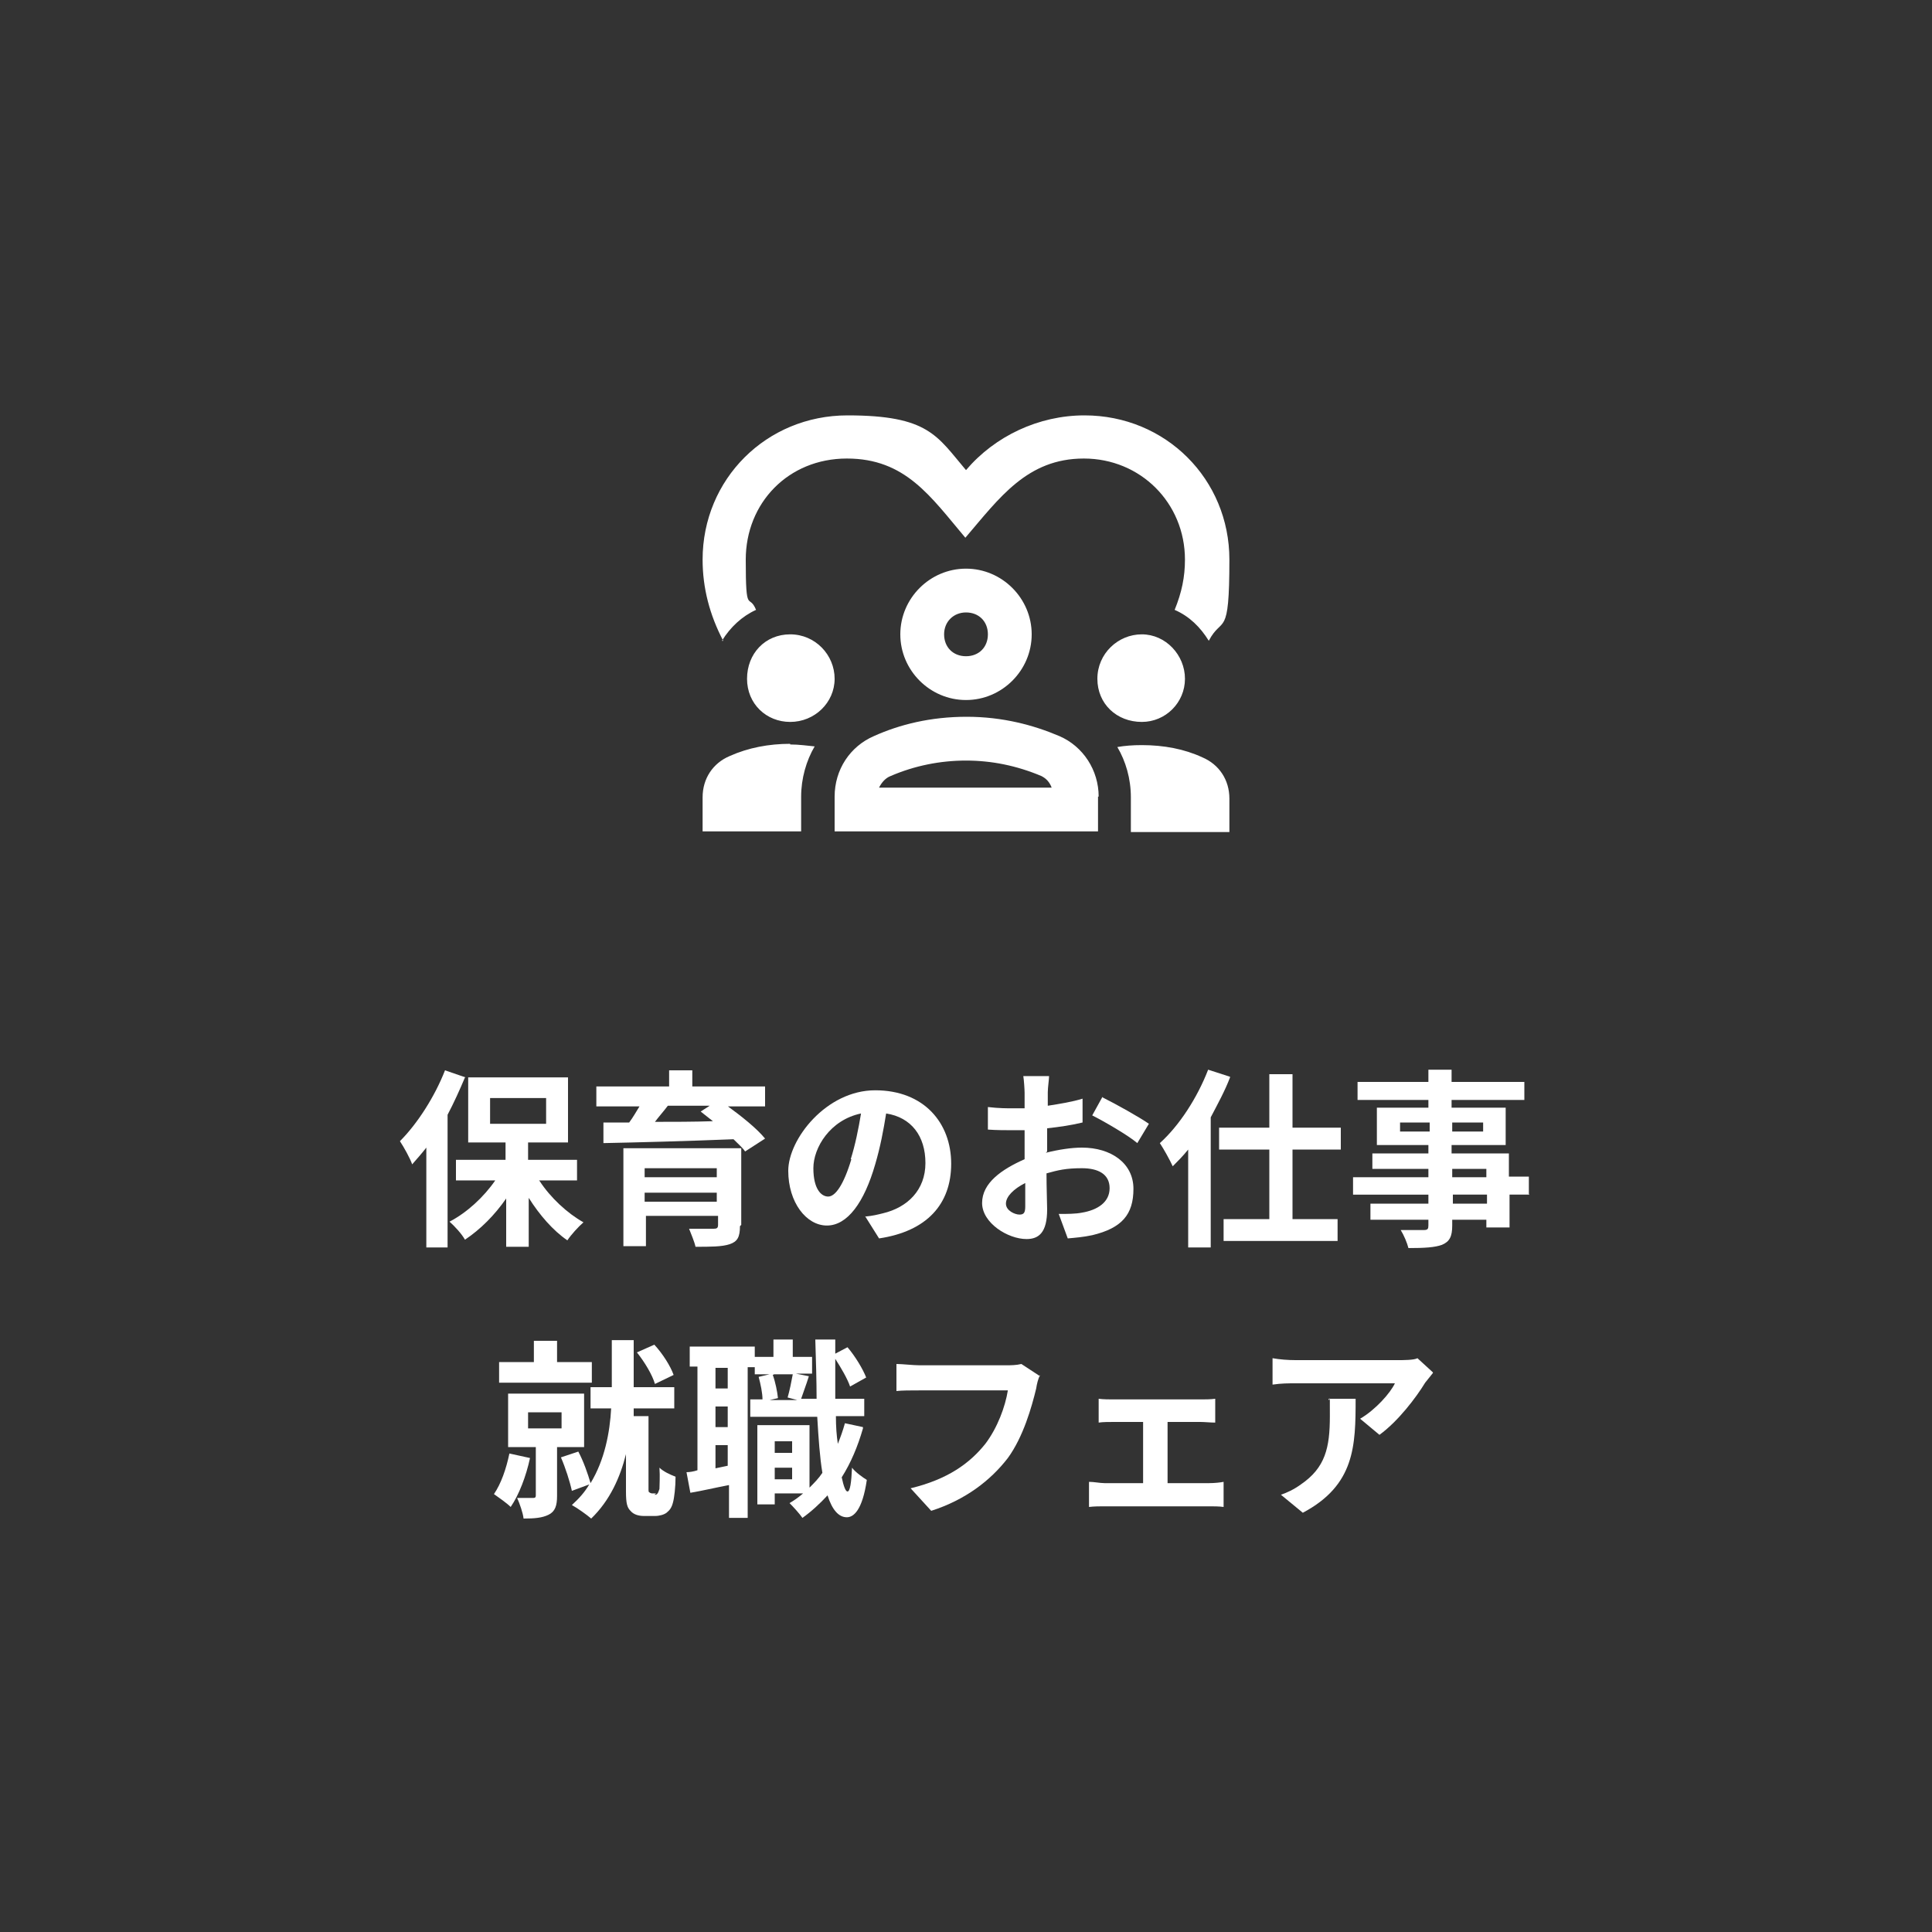
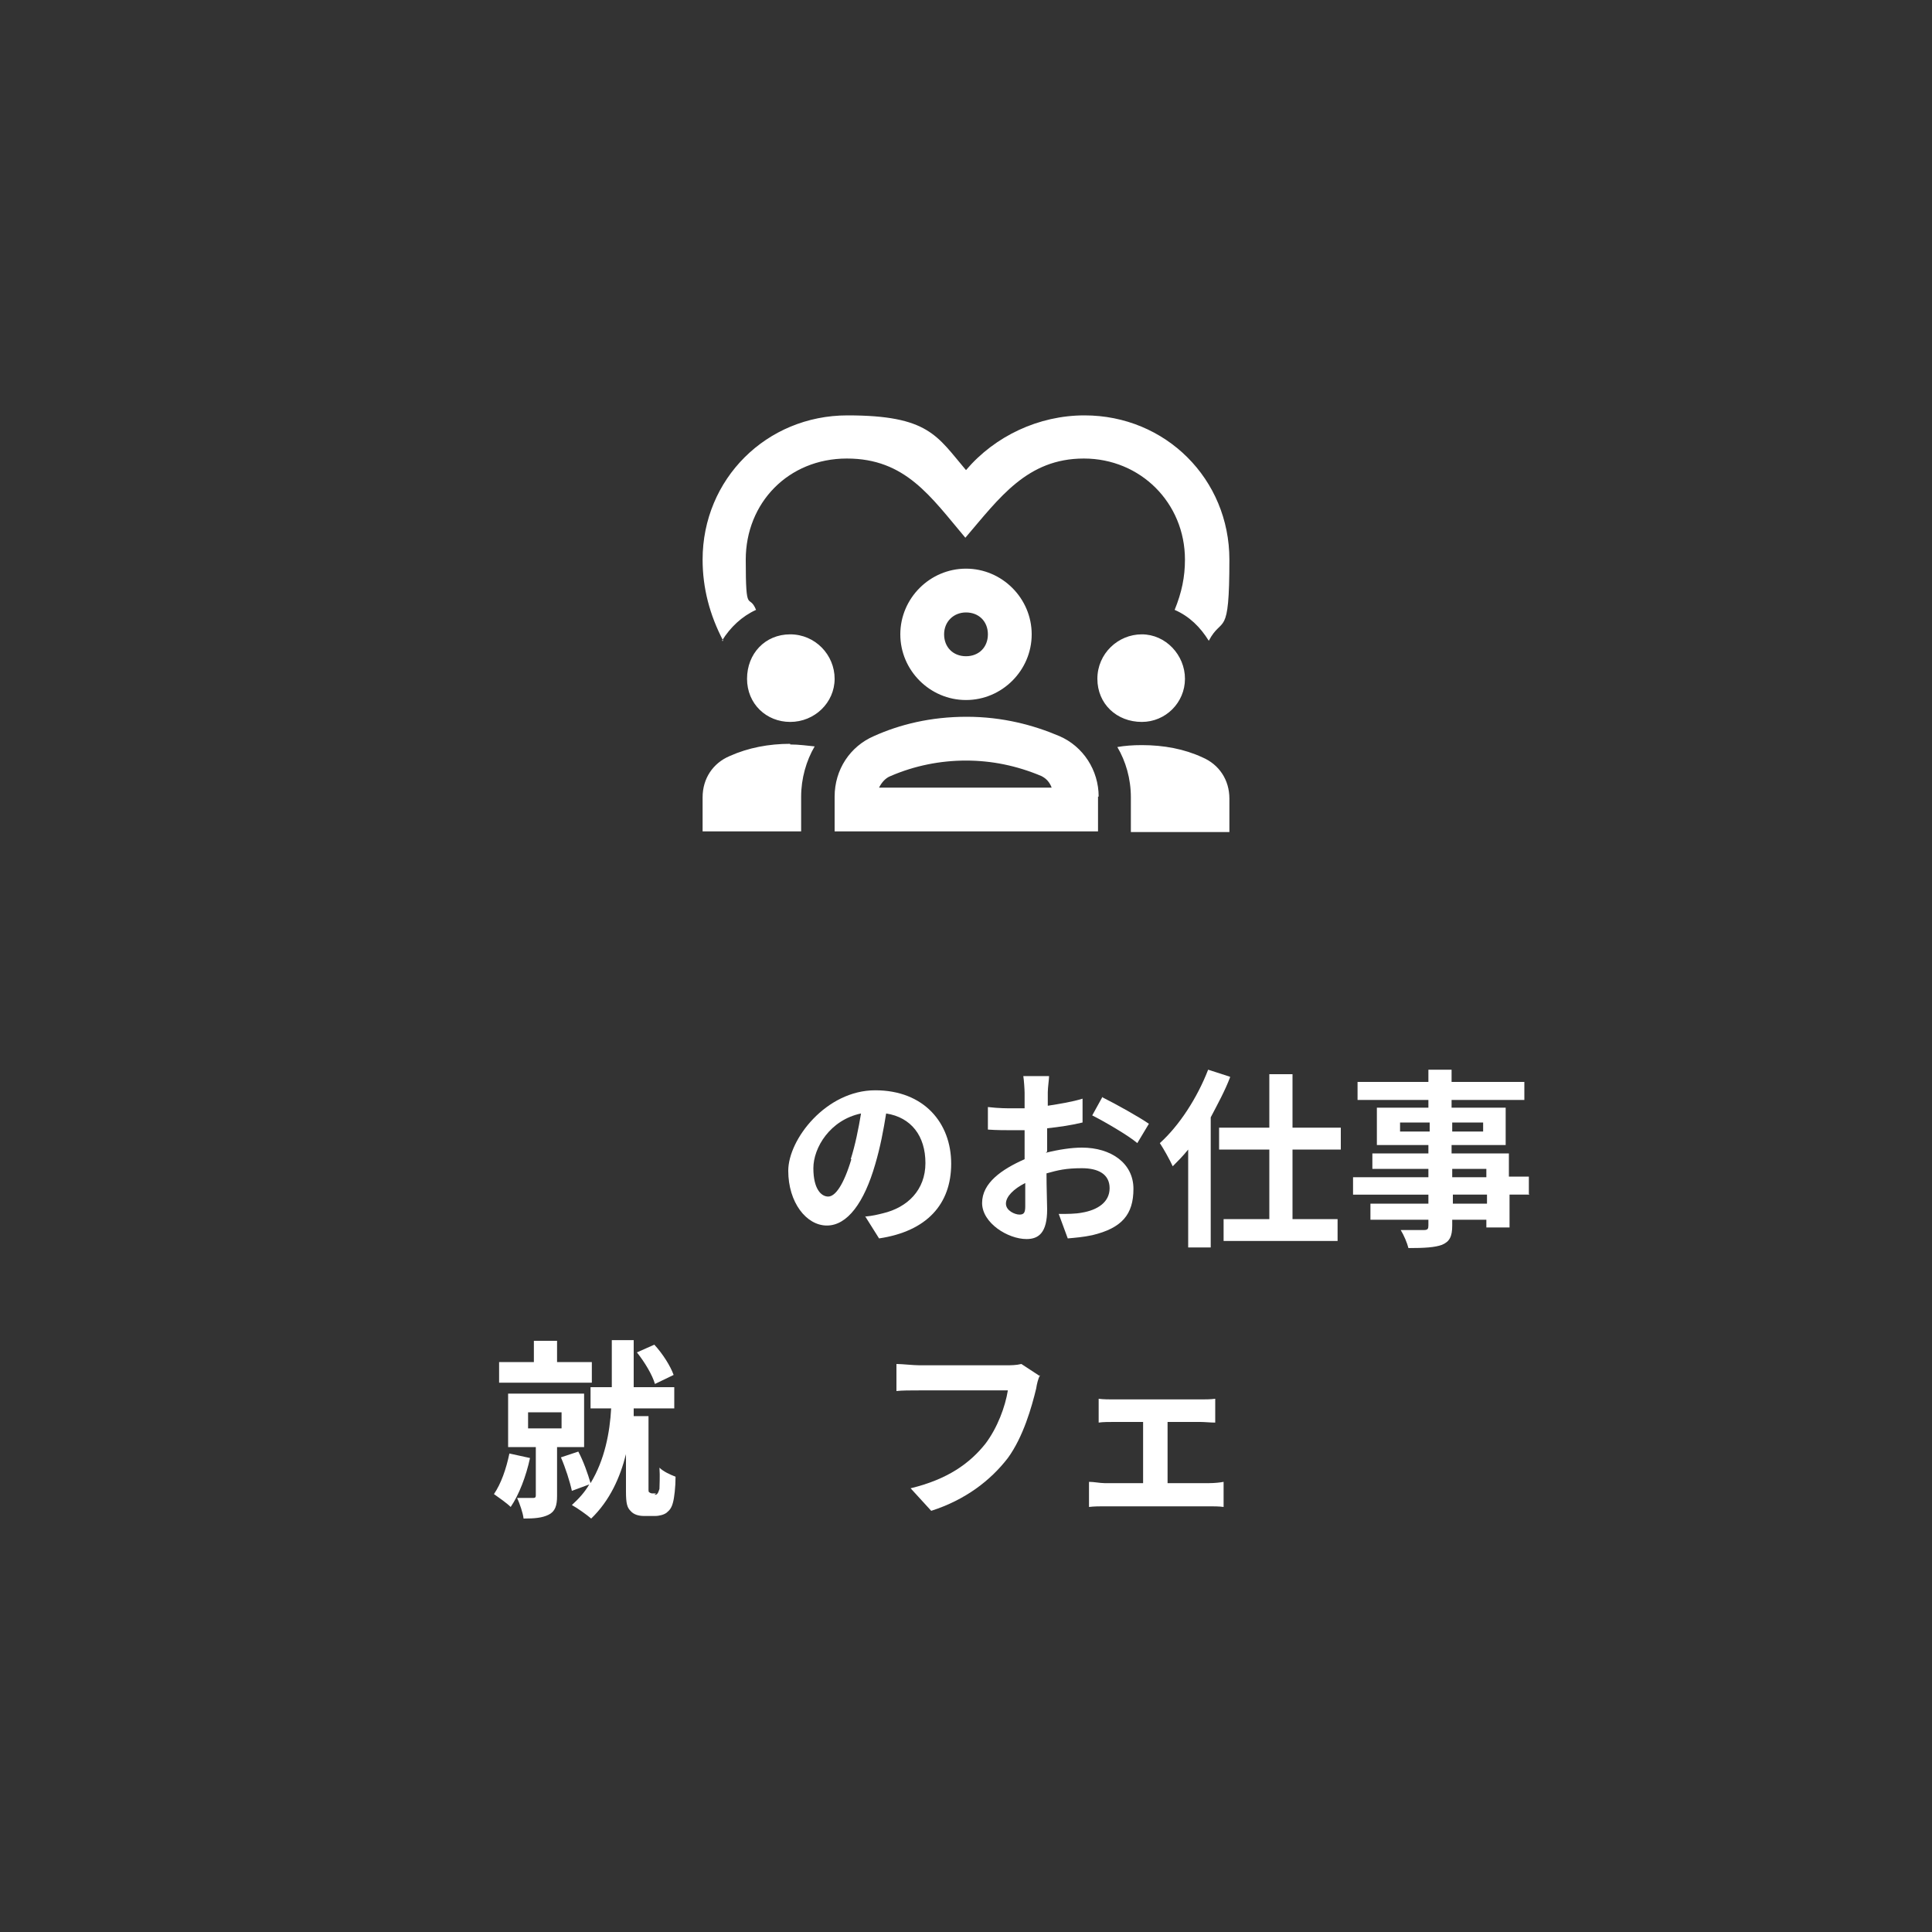
<svg xmlns="http://www.w3.org/2000/svg" id="_レイヤー_1" data-name="レイヤー 1" version="1.1" viewBox="0 0 300 300">
  <rect x="0" y="0" width="300" height="300" fill="#333333" stroke="none" />
  <defs>
    <style>
      .cls-1 {
        fill: #fff;
        stroke-width: 0px;
      }
    </style>
  </defs>
  <g>
-     <path class="cls-1" d="M72.2,167.3c-.8,1.9-1.7,3.9-2.7,5.8v20.6h-3.3v-15.5c-.7.9-1.5,1.8-2.2,2.6-.3-.9-1.3-2.7-1.9-3.6,2.7-2.7,5.4-6.9,7-11l3.2,1.1ZM83.8,183.4c1.7,2.6,4.3,5,6.8,6.4-.8.7-1.9,1.9-2.5,2.8-2.2-1.5-4.3-3.9-6-6.6v7.6h-3.5v-7.5c-1.8,2.6-4,4.8-6.4,6.4-.5-.9-1.6-2.1-2.4-2.8,2.7-1.4,5.3-3.8,7.1-6.4h-6.1v-3.2h7.7v-2.7h-5.8v-10.1h15.5v10.1h-6.2v2.7h7.6v3.2h-5.9ZM76.1,174.5h8.7v-4h-8.7v4Z" />
-     <path class="cls-1" d="M112.9,171.7c2.2,1.6,4.6,3.5,5.9,5.1l-3.1,2c-.4-.6-1.1-1.2-1.8-1.9-7.4.3-15.1.5-20.2.6v-3.2c0,0,4,0,4,0,.6-.8,1.1-1.7,1.6-2.5h-6.7v-3.1h11.3v-2.5h3.6v2.5h11.3v3.1h-5.8ZM114.9,190.4c0,1.7-.4,2.4-1.6,2.8-1.2.4-3,.4-5.3.4-.2-.9-.7-2-1-2.8,1.4,0,3.3,0,3.8,0,.5,0,.7-.1.7-.6v-1.4h-11.2v4.7h-3.5v-15.2h18.3v11.9ZM100.1,181.4v1.4h11.2v-1.4h-11.2ZM111.3,186.6v-1.4h-11.2v1.4h11.2ZM103.7,171.7c-.6.8-1.4,1.7-2,2.5,2.9,0,5.9,0,9-.1-.6-.5-1.3-1-1.9-1.5l1.4-.9h-6.5Z" />
    <path class="cls-1" d="M134.4,188.9c1.1-.1,1.9-.3,2.7-.5,3.8-.9,6.6-3.6,6.6-7.8s-2.2-7.1-6.1-7.7c-.4,2.5-.9,5.2-1.7,7.9-1.7,5.9-4.3,9.5-7.5,9.5s-6-3.6-6-8.5,5.9-12.5,13.5-12.5,11.8,5.1,11.8,11.4-3.8,10.5-11.2,11.6l-2.2-3.5ZM132.1,180c.7-2.2,1.2-4.7,1.6-7.1-4.8,1-7.4,5.3-7.4,8.5s1.2,4.4,2.3,4.4,2.4-1.8,3.6-5.8Z" />
    <path class="cls-1" d="M162.4,179c2-.5,4-.8,5.6-.8,4.5,0,8,2.4,8,6.4s-1.8,6.1-6.4,7.2c-1.4.3-2.7.4-3.8.5l-1.4-3.8c1.3,0,2.6,0,3.6-.2,2.4-.4,4.3-1.6,4.3-3.8s-1.8-3.1-4.3-3.1-3.7.3-5.5.8c0,2.3.1,4.6.1,5.6,0,3.6-1.3,4.6-3.2,4.6-2.9,0-6.9-2.5-6.9-5.6s3-5.2,6.6-6.8c0-.7,0-1.4,0-2v-2.5c-.6,0-1.1,0-1.6,0-1.3,0-2.8,0-4.1-.1v-3.5c1.7.2,2.9.2,4,.2s1.1,0,1.7,0c0-1,0-1.9,0-2.4s-.1-2-.2-2.6h4c0,.5-.2,1.8-.2,2.5,0,.7,0,1.4,0,2.1,1.9-.3,3.8-.6,5.4-1.1v3.7c-1.6.4-3.6.7-5.5.9,0,.9,0,1.8,0,2.6v1ZM159.2,187.3c0-.7,0-2.1,0-3.6-1.8.9-3,2.1-3,3.2s1.4,1.7,2.1,1.7.9-.3.9-1.3ZM171.2,170.4c2.2,1.1,5.6,3,7.2,4.1l-1.8,3c-1.4-1.2-5.2-3.4-7-4.3l1.6-2.9Z" />
    <path class="cls-1" d="M191,167.3c-.8,2.1-1.9,4.1-3,6.2v20.2h-3.5v-15.2c-.8,1-1.6,1.8-2.4,2.6-.4-.9-1.4-2.7-2-3.6,3-2.7,5.8-7,7.5-11.4l3.4,1.1ZM200.7,178.5v10.8h7v3.4h-17.7v-3.4h7.1v-10.8h-7.8v-3.4h7.8v-8.3h3.6v8.3h7.5v3.4h-7.5Z" />
    <path class="cls-1" d="M237.5,185.5h-3.1v5.1h-3.6v-1.2h-5.3v.9c0,1.7-.4,2.5-1.6,3-1.1.4-2.7.5-5.2.5-.2-.8-.7-2-1.2-2.8,1.4,0,3.2,0,3.6,0,.6,0,.7-.2.7-.7v-.9h-9v-2.5h9v-1.4h-11.7v-2.7h11.7v-1.3h-8.7v-2.4h8.7v-1.3h-8v-5.8h8v-1.2h-11v-2.8h11v-1.9h3.6v1.9h11.3v2.8h-11.3v1.2h8.4v5.8h-8.4v1.3h8.9v3.6h3.1v2.7ZM222,175.7v-1.4h-4.6v1.4h4.6ZM225.5,174.3v1.4h4.8v-1.4h-4.8ZM225.5,182.8h5.3v-1.3h-5.3v1.3ZM230.9,185.5h-5.3v1.4h5.3v-1.4Z" />
    <path class="cls-1" d="M82.3,226.4c-.6,2.8-1.7,5.7-3,7.6-.6-.6-1.9-1.5-2.6-2,1.1-1.6,1.9-3.9,2.4-6.3l3.2.7ZM91.9,214.7h-14.4v-3.2h5.4v-3.3h3.6v3.3h5.4v3.2ZM86.5,224.7v7.6c0,1.5-.3,2.4-1.3,2.9-1,.5-2.2.6-3.9.6-.1-.9-.6-2.3-1-3.2,1,0,2.1,0,2.4,0s.5,0,.5-.4v-7.5h-4.3v-8.3h11.8v8.3h-4.1ZM82,221.8h5.2v-2.5h-5.2v2.5ZM101.6,232.1c.2,0,.4,0,.5-.2.1-.1.2-.4.3-.7,0-.6.1-1.9,0-3.3.6.6,1.7,1.1,2.5,1.4,0,1.6-.2,3.3-.4,4-.2.8-.5,1.2-1,1.6-.4.3-1.1.5-1.8.5h-1.7c-.8,0-1.6-.2-2.1-.8-.5-.5-.7-1.1-.7-3v-5.8c-.9,3.6-2.5,7.2-5.4,10-.7-.6-2.1-1.6-3-2.1,1.1-1,2-2,2.7-3.2l-2.7,1c-.3-1.4-1-3.6-1.7-5.2l2.7-.9c.8,1.5,1.5,3.5,1.9,4.9,2.2-3.6,3-7.9,3.2-11.6h-3.2v-3.3h3.3v-7.3h3.4v7.3h6.3v3.3h-6.3c0,.4,0,.8,0,1.2h2.3v11.4c0,.1,0,.4.1.4.1.1.3.2.5.2h.6ZM101.7,214.9c-.4-1.4-1.6-3.4-2.8-4.9l2.7-1.2c1.3,1.4,2.5,3.3,3,4.7l-2.9,1.4Z" />
-     <path class="cls-1" d="M134,221.8c-.8,2.8-1.9,5.4-3.3,7.6.3,1.4.6,2.2.9,2.2.4,0,.6-1.4.7-3.7.5.7,1.8,1.6,2.3,1.9-.7,4.8-2.1,5.8-3.1,5.8-1.3,0-2.3-1.2-3-3.4-1.2,1.3-2.5,2.5-3.9,3.5-.4-.6-1.4-1.7-2-2.3.7-.4,1.4-.9,2.1-1.5h-4.4v1.7h-2.7v-12.3h8.1v9.7c.7-.7,1.4-1.4,2-2.3-.4-2.4-.6-5.3-.8-8.7h-10.4v-2.7h1.9c0-1-.3-2.4-.6-3.5l1.7-.4h-2.3v-1.1h-1.1v23.4h-2.9v-5.1c-2.1.4-4.2.9-6,1.2l-.6-3.2c.5,0,1.1-.1,1.7-.3v-16.1h-1.2v-3.1h10.1v1.6h2.9v-2.7h3v2.7h3v2.6h-2.5l2,.4c-.4,1.3-.9,2.6-1.2,3.5h2.4c0-2.8-.1-5.9-.2-9.2h3.1v2.2l1.9-1c1.2,1.4,2.4,3.4,2.9,4.7l-2.5,1.4c-.4-1.2-1.4-2.9-2.3-4.3,0,2.2,0,4.3,0,6.2h4.5v2.7h-4.4c0,1.6.1,3,.3,4.3.4-1,.8-2.1,1.1-3.2l2.8.6ZM113,212.4h-1.9v3.2h1.9v-3.2ZM113,218.4h-1.9v3.2h1.9v-3.2ZM113,227.6v-3.2h-1.9v3.6l1.9-.4ZM120,213.5c.4,1.1.7,2.6.8,3.6l-1.3.3h4.3l-1.5-.4c.3-1,.6-2.5.8-3.6h-2.9ZM120.3,223.8v1.8h2.7v-1.8h-2.7ZM123,229.7v-1.8h-2.7v1.8h2.7Z" />
    <path class="cls-1" d="M161.5,213.5c-.3.6-.5,1.4-.6,2.1-.7,2.9-2,7.5-4.4,10.8-2.7,3.5-6.6,6.5-11.9,8.2l-3.2-3.5c5.8-1.4,9.2-3.9,11.6-6.9,1.9-2.5,3.1-5.8,3.5-8.3h-13.8c-1.3,0-2.7,0-3.5.1v-4.2c.9,0,2.6.2,3.5.2h13.6c.6,0,1.5,0,2.3-.2l2.9,1.9Z" />
    <path class="cls-1" d="M187.8,230.3c.8,0,1.7-.1,2.2-.2v3.9c-.6-.1-1.7-.1-2.2-.1h-16.3c-.7,0-1.6,0-2.4.1v-3.9c.8,0,1.7.2,2.4.2h6v-9.5h-4.6c-.6,0-1.7,0-2.3.1v-3.7c.7.1,1.7.1,2.3.1h13.5c.7,0,1.6,0,2.3-.1v3.7c-.7,0-1.7-.1-2.3-.1h-5.1v9.5h6.4Z" />
-     <path class="cls-1" d="M222.5,213.2c-.3.4-.9,1.1-1.2,1.5-1.4,2.3-4.2,6-7.1,8.1l-3-2.5c2.4-1.4,4.7-4,5.4-5.5h-15.4c-1.2,0-2.2,0-3.6.2v-4.1c1.1.2,2.4.3,3.6.3h15.9c.8,0,2.5,0,3-.3l2.4,2.2ZM210.5,217.2c0,7.3-.1,13.4-8.2,17.7l-3.4-2.8c.9-.3,2-.8,3.1-1.6,3.8-2.6,4.5-5.7,4.5-10.6s0-1.7-.2-2.7h4.3Z" />
  </g>
  <path class="cls-1" d="M112.3,99.5c-2.1-4-3.2-8.2-3.2-12.6,0-12.5,9.9-22.4,22.5-22.4s13.9,3.2,18.4,8.5c4.5-5.3,11.3-8.5,18.4-8.5,12.6,0,22.5,9.9,22.5,22.4s-1.1,8.6-3.2,12.6c-1.3-2.1-3-3.8-5.3-4.8,1.1-2.7,1.6-5.1,1.6-7.8,0-8.8-6.9-15.7-15.7-15.7s-13.1,6.1-18.4,12.3c-5.4-6.4-9.3-12.3-18.4-12.3s-15.7,6.9-15.7,15.7.5,5.1,1.6,7.8c-2.2,1-4,2.7-5.3,4.8ZM122.7,115.6c1.4,0,2.7.2,3.8.3-1.3,2.2-2.1,5-2.1,7.8v5.4h-15.3v-5.3c0-2.9,1.6-5.3,4.2-6.4,2.9-1.3,6.1-1.9,9.4-1.9ZM122.7,112.1c3.8,0,6.9-3,6.9-6.7s-3-6.9-6.9-6.9-6.7,3-6.7,6.9,3,6.7,6.7,6.7ZM170.5,123.7v5.4h-40.9v-5.4c0-4.2,2.4-7.8,6.1-9.4,4-1.8,8.8-3,14.4-3s10.4,1.3,14.4,3c3.7,1.6,6.1,5.3,6.1,9.4ZM163.3,122.3c-.3-.8-.8-1.4-1.6-1.8-3.8-1.6-7.7-2.4-11.7-2.4s-8,.8-11.7,2.4c-.8.3-1.4,1-1.8,1.8h26.7ZM150,88.3c5.6,0,10.2,4.6,10.2,10.2s-4.6,10.2-10.2,10.2-10.2-4.6-10.2-10.2,4.6-10.2,10.2-10.2ZM150,95.1c-1.9,0-3.4,1.4-3.4,3.4s1.4,3.4,3.4,3.4,3.4-1.4,3.4-3.4-1.4-3.4-3.4-3.4ZM177.3,112.1c3.7,0,6.7-3,6.7-6.7s-3-6.9-6.7-6.9-6.9,3-6.9,6.9,3,6.7,6.9,6.7ZM190.9,123.9v5.3h-15.3v-5.4c0-2.9-.8-5.6-2.1-7.8,1.1-.2,2.4-.3,3.8-.3,3.4,0,6.6.6,9.4,1.9,2.6,1.1,4.2,3.5,4.2,6.4Z" />
</svg>